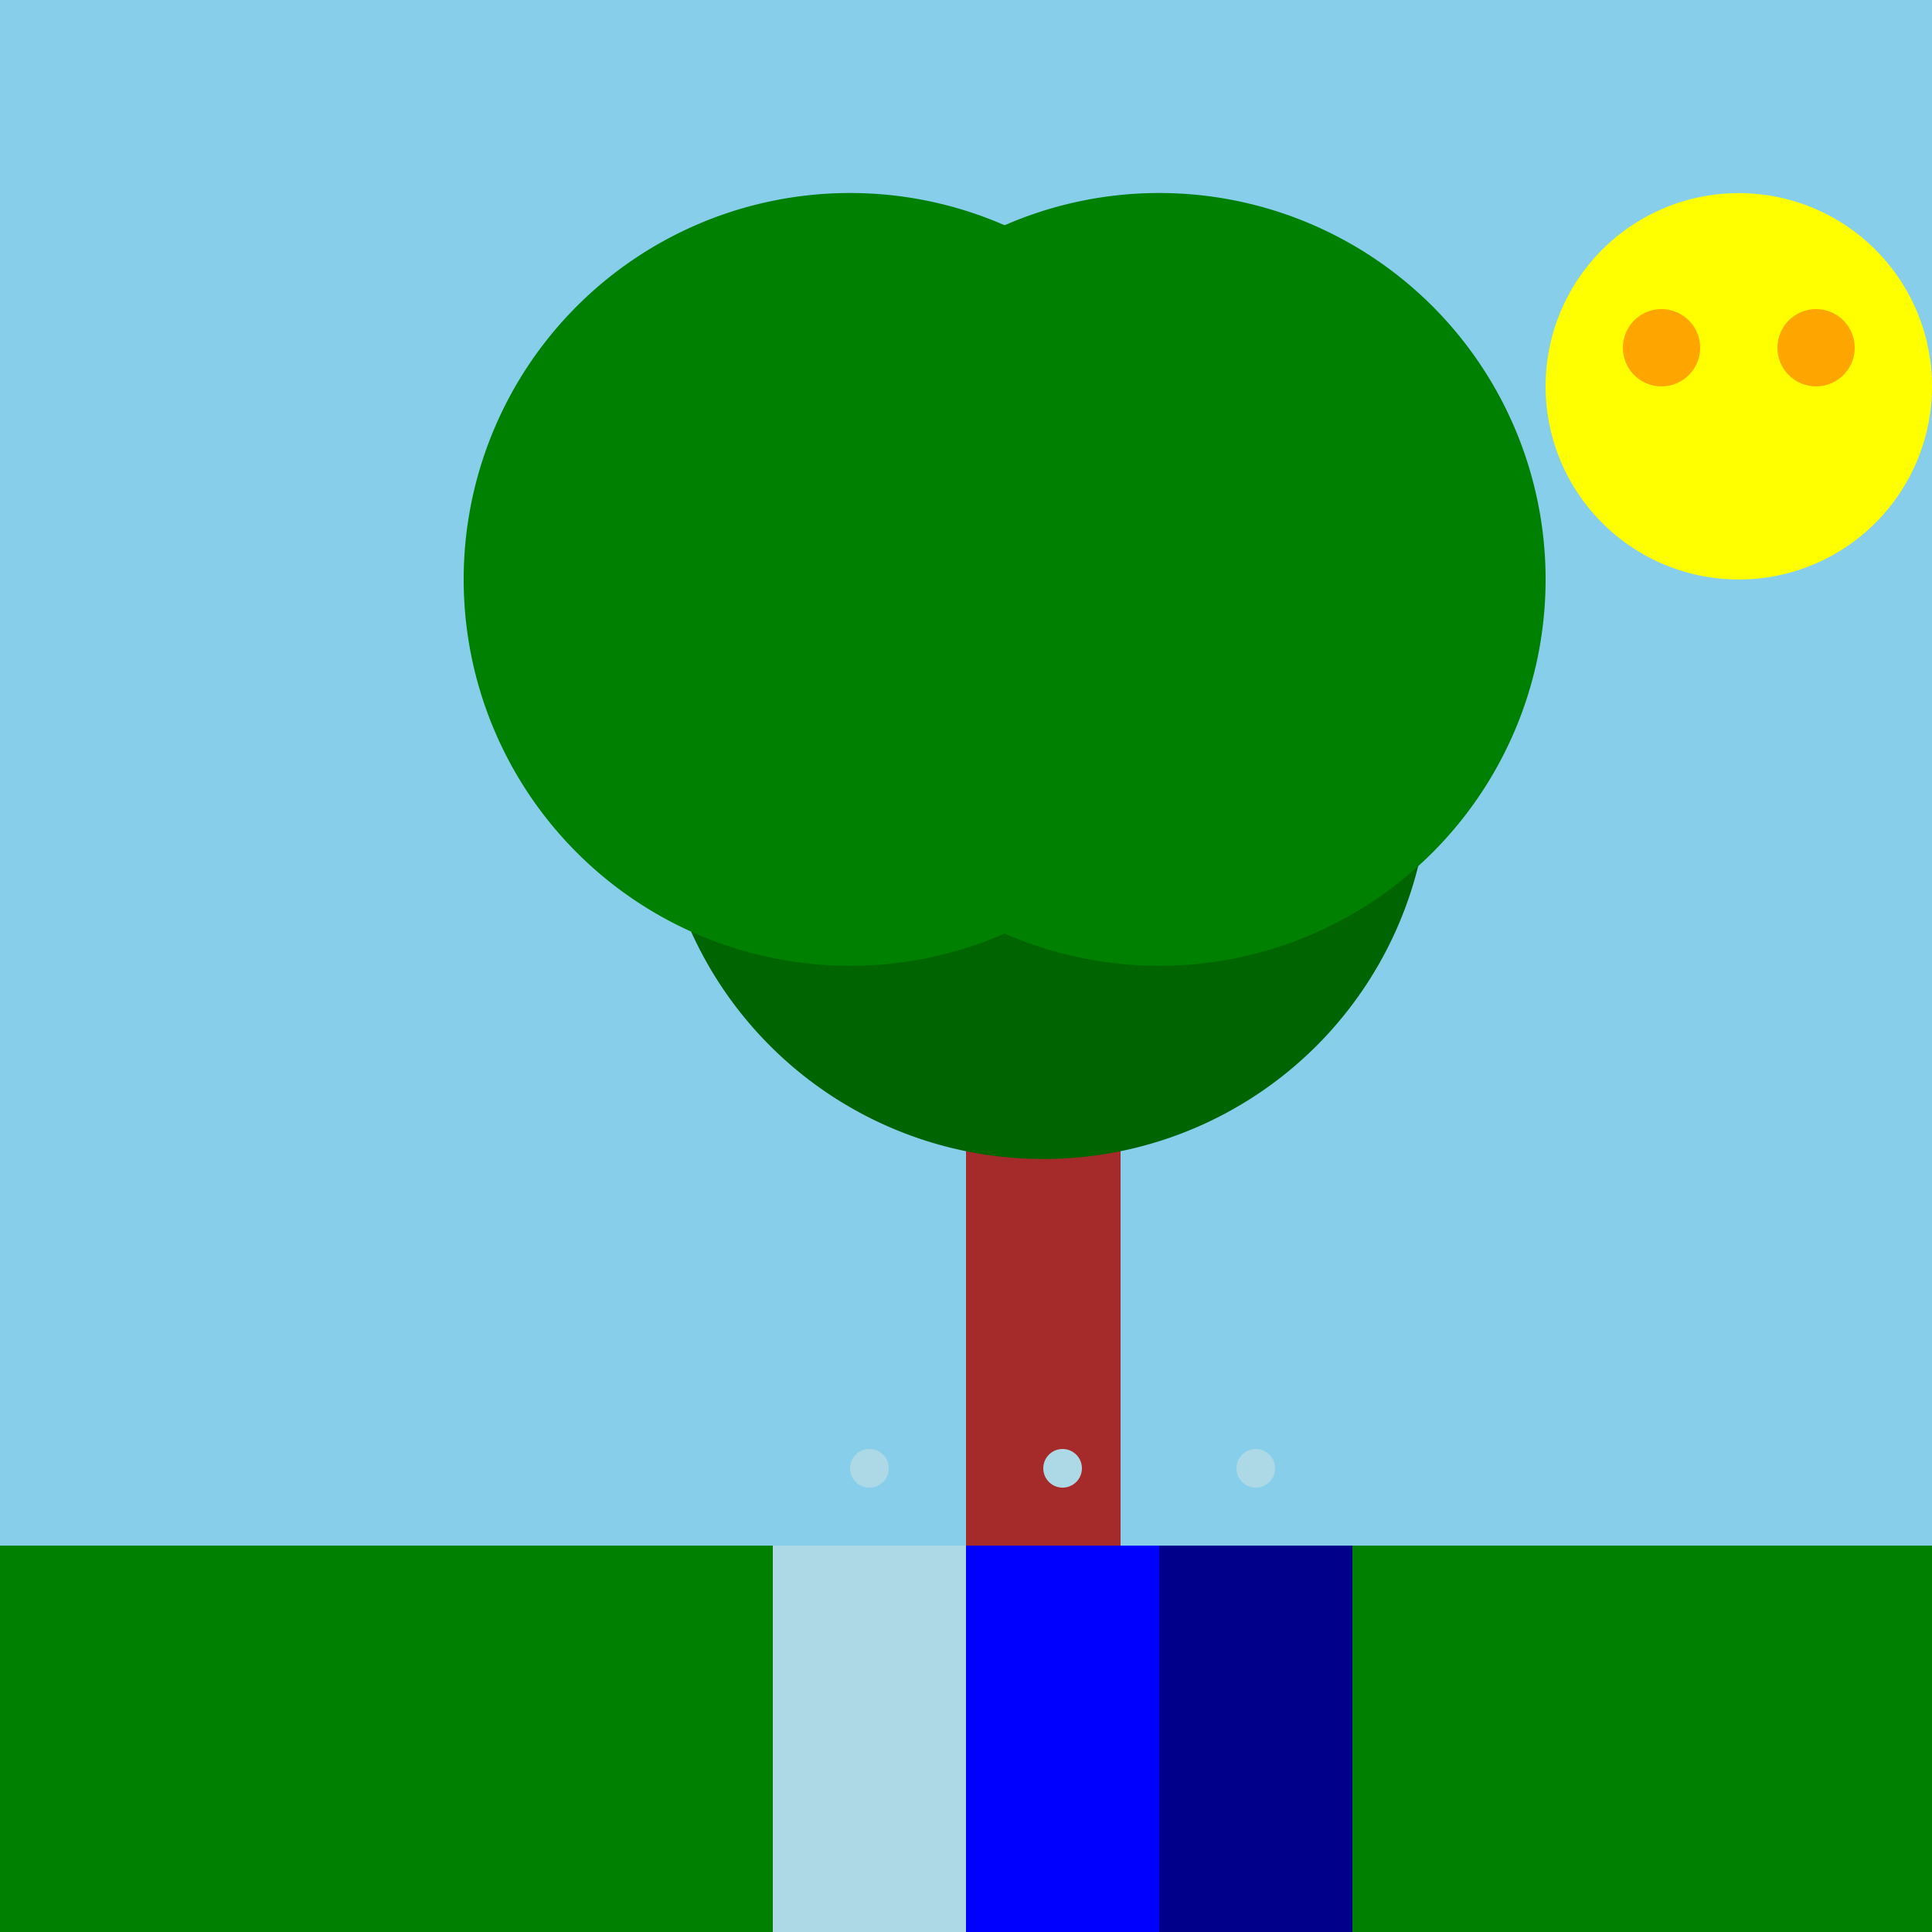
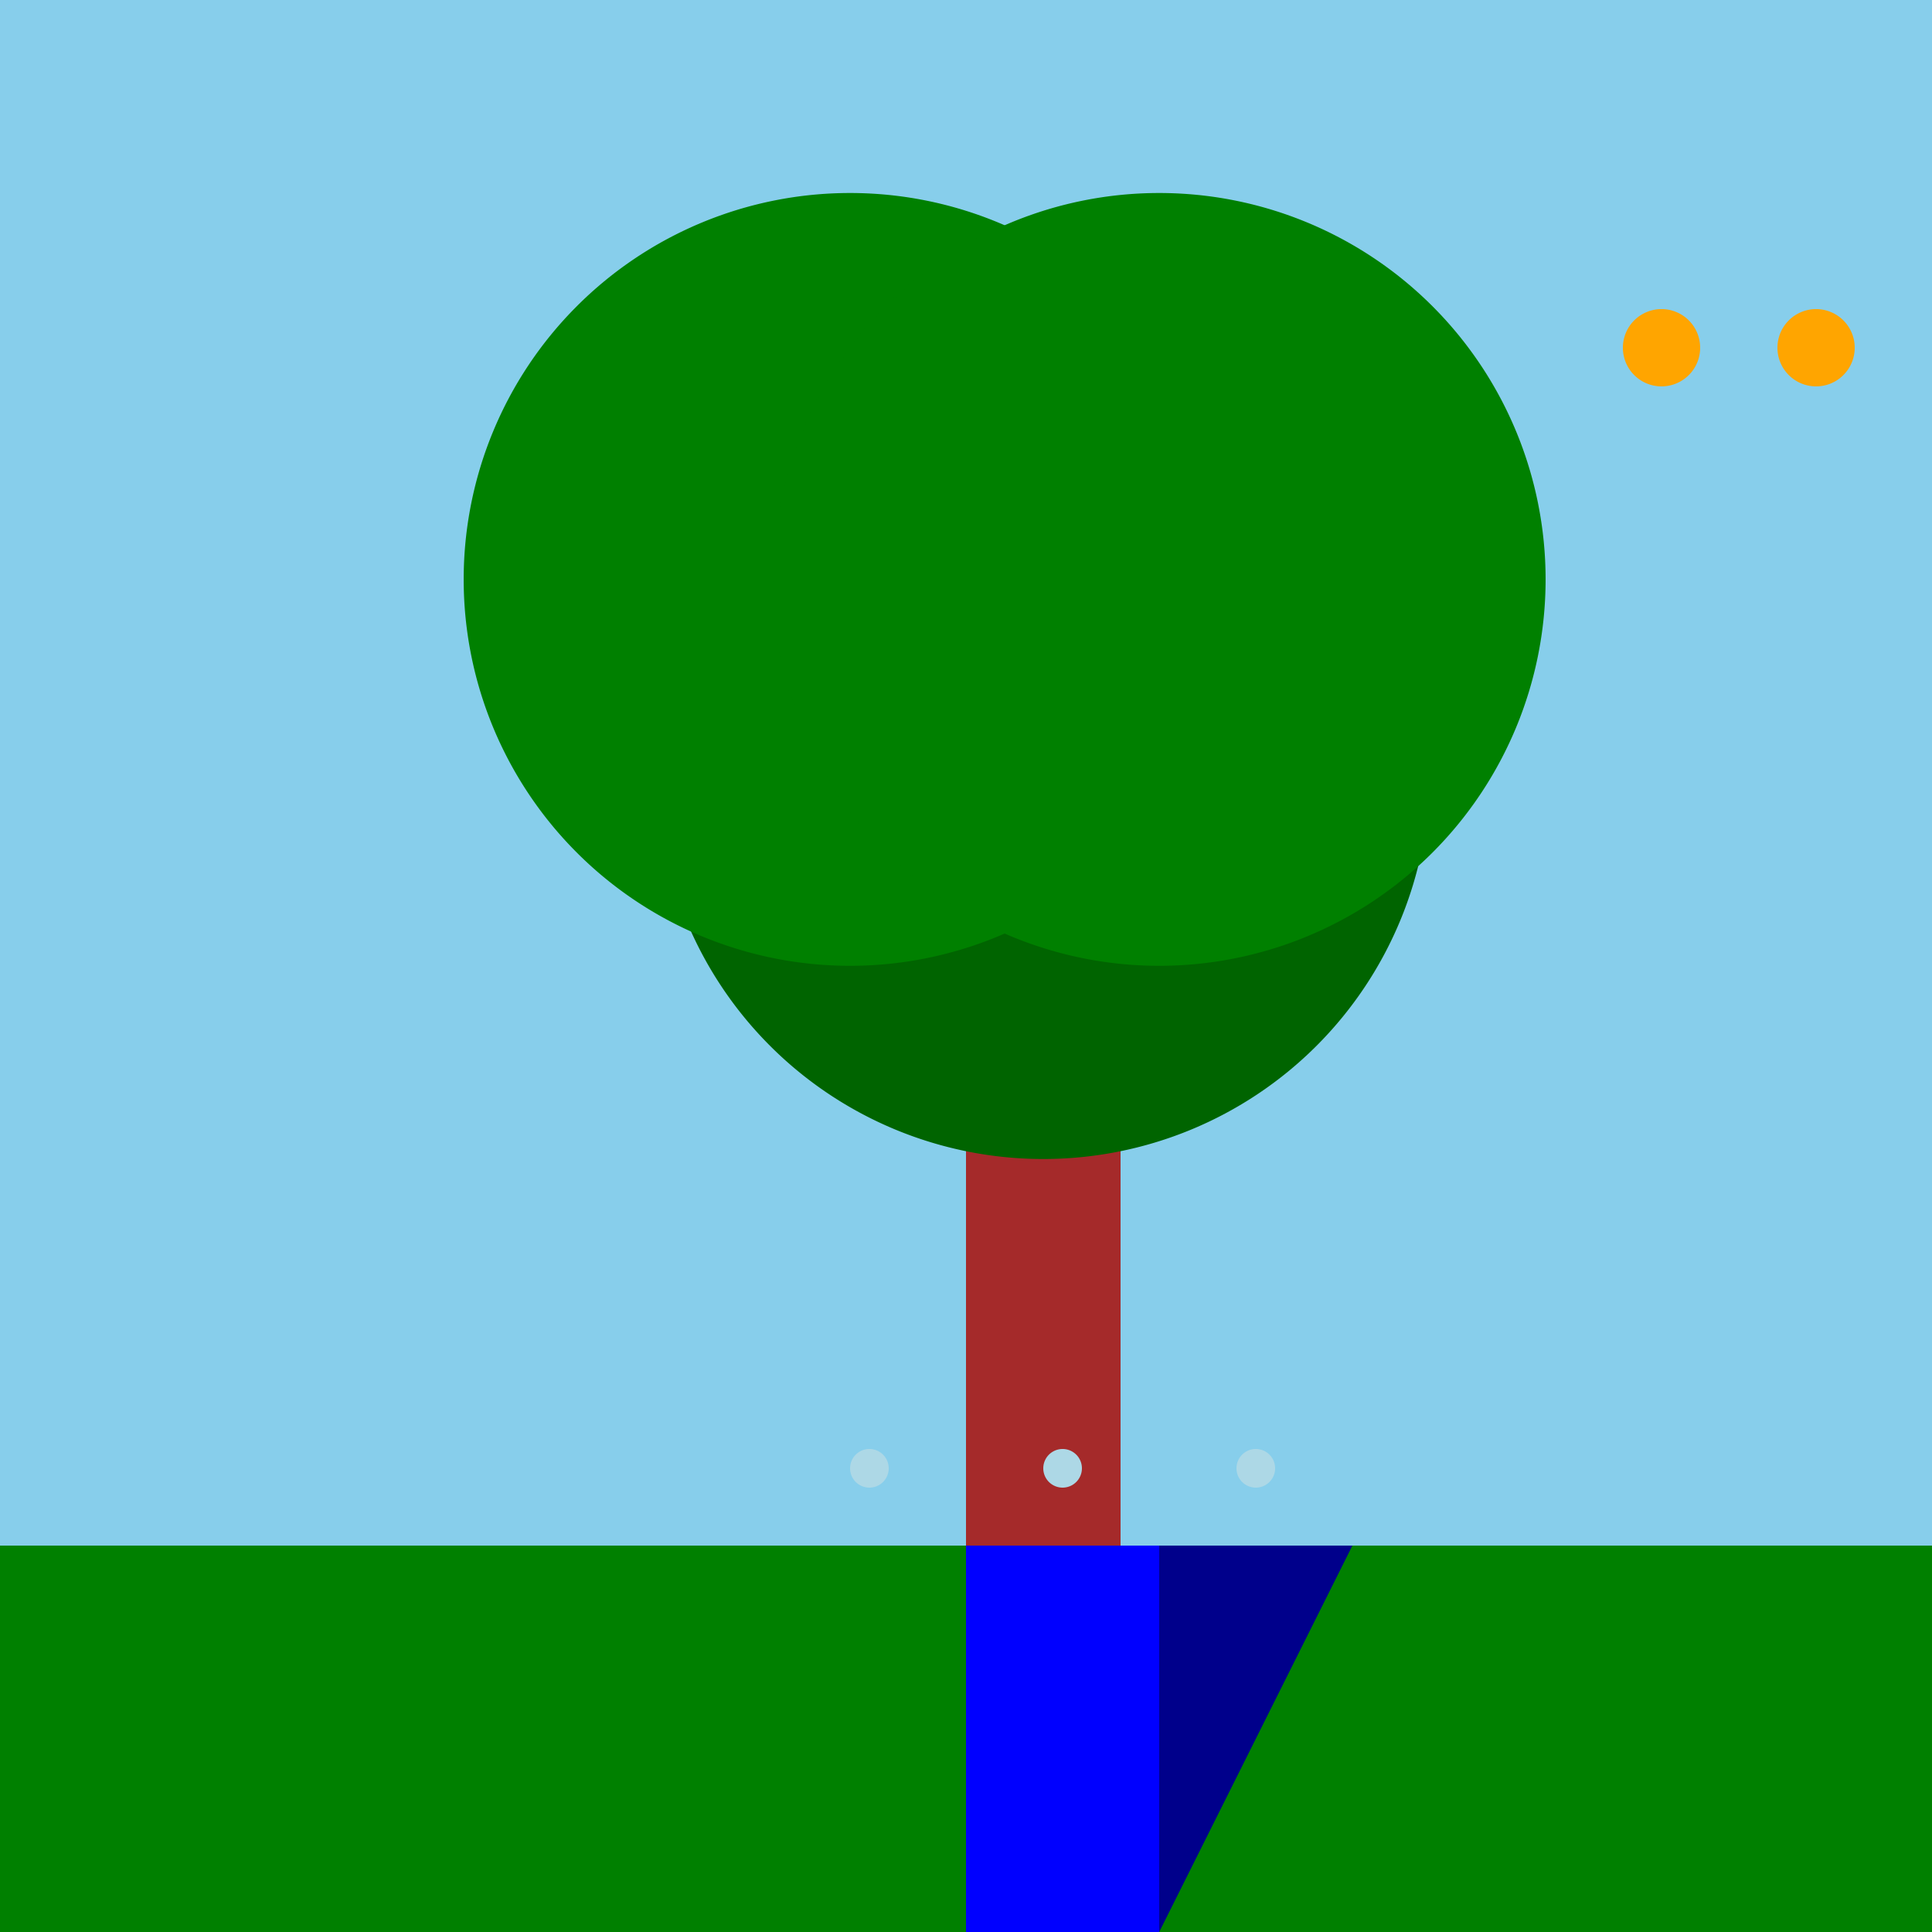
<svg xmlns="http://www.w3.org/2000/svg" width="500" height="500">
  <defs />
  <g>
    <rect fill="skyblue" stroke="none" x="0" y="0" width="512" height="512" />
    <rect fill="green" stroke="none" x="0" y="400" width="512" height="112" />
    <rect fill="brown" stroke="none" x="250" y="250" width="40" height="200" />
    <path fill="darkgreen" stroke="none" paint-order="stroke fill markers" d=" M 370 200 A 100 100 0 1 1 370 199.9" />
    <path fill="green" stroke="none" paint-order="stroke fill markers" d=" M 320 150 A 100 100 0 1 1 320 149.9" />
    <path fill="green" stroke="none" paint-order="stroke fill markers" d=" M 400 150 A 100 100 0 1 1 400 149.9" />
-     <path fill="lightblue" stroke="none" paint-order="stroke fill markers" d=" M 200 400 L 200 500 L 250 500 L 250 400 Z" />
    <path fill="blue" stroke="none" paint-order="stroke fill markers" d=" M 250 400 L 250 500 L 300 500 L 300 400 Z" />
-     <path fill="darkblue" stroke="none" paint-order="stroke fill markers" d=" M 300 400 L 300 500 L 350 500 L 350 400 Z" />
+     <path fill="darkblue" stroke="none" paint-order="stroke fill markers" d=" M 300 400 L 300 500 L 350 400 Z" />
    <path fill="lightblue" stroke="none" paint-order="stroke fill markers" d=" M 230 380 A 5 5 0 1 1 230 379.995" />
    <path fill="lightblue" stroke="none" paint-order="stroke fill markers" d=" M 280 380 A 5 5 0 1 1 280 379.995" />
    <path fill="lightblue" stroke="none" paint-order="stroke fill markers" d=" M 330 380 A 5 5 0 1 1 330 379.995" />
-     <path fill="yellow" stroke="none" paint-order="stroke fill markers" d=" M 500 100 A 50 50 0 1 1 500 99.95" />
    <path fill="orange" stroke="none" paint-order="stroke fill markers" d=" M 440 90 A 10 10 0 1 1 440 89.99" />
    <path fill="orange" stroke="none" paint-order="stroke fill markers" d=" M 480 90 A 10 10 0 1 1 480 89.99" />
  </g>
</svg>